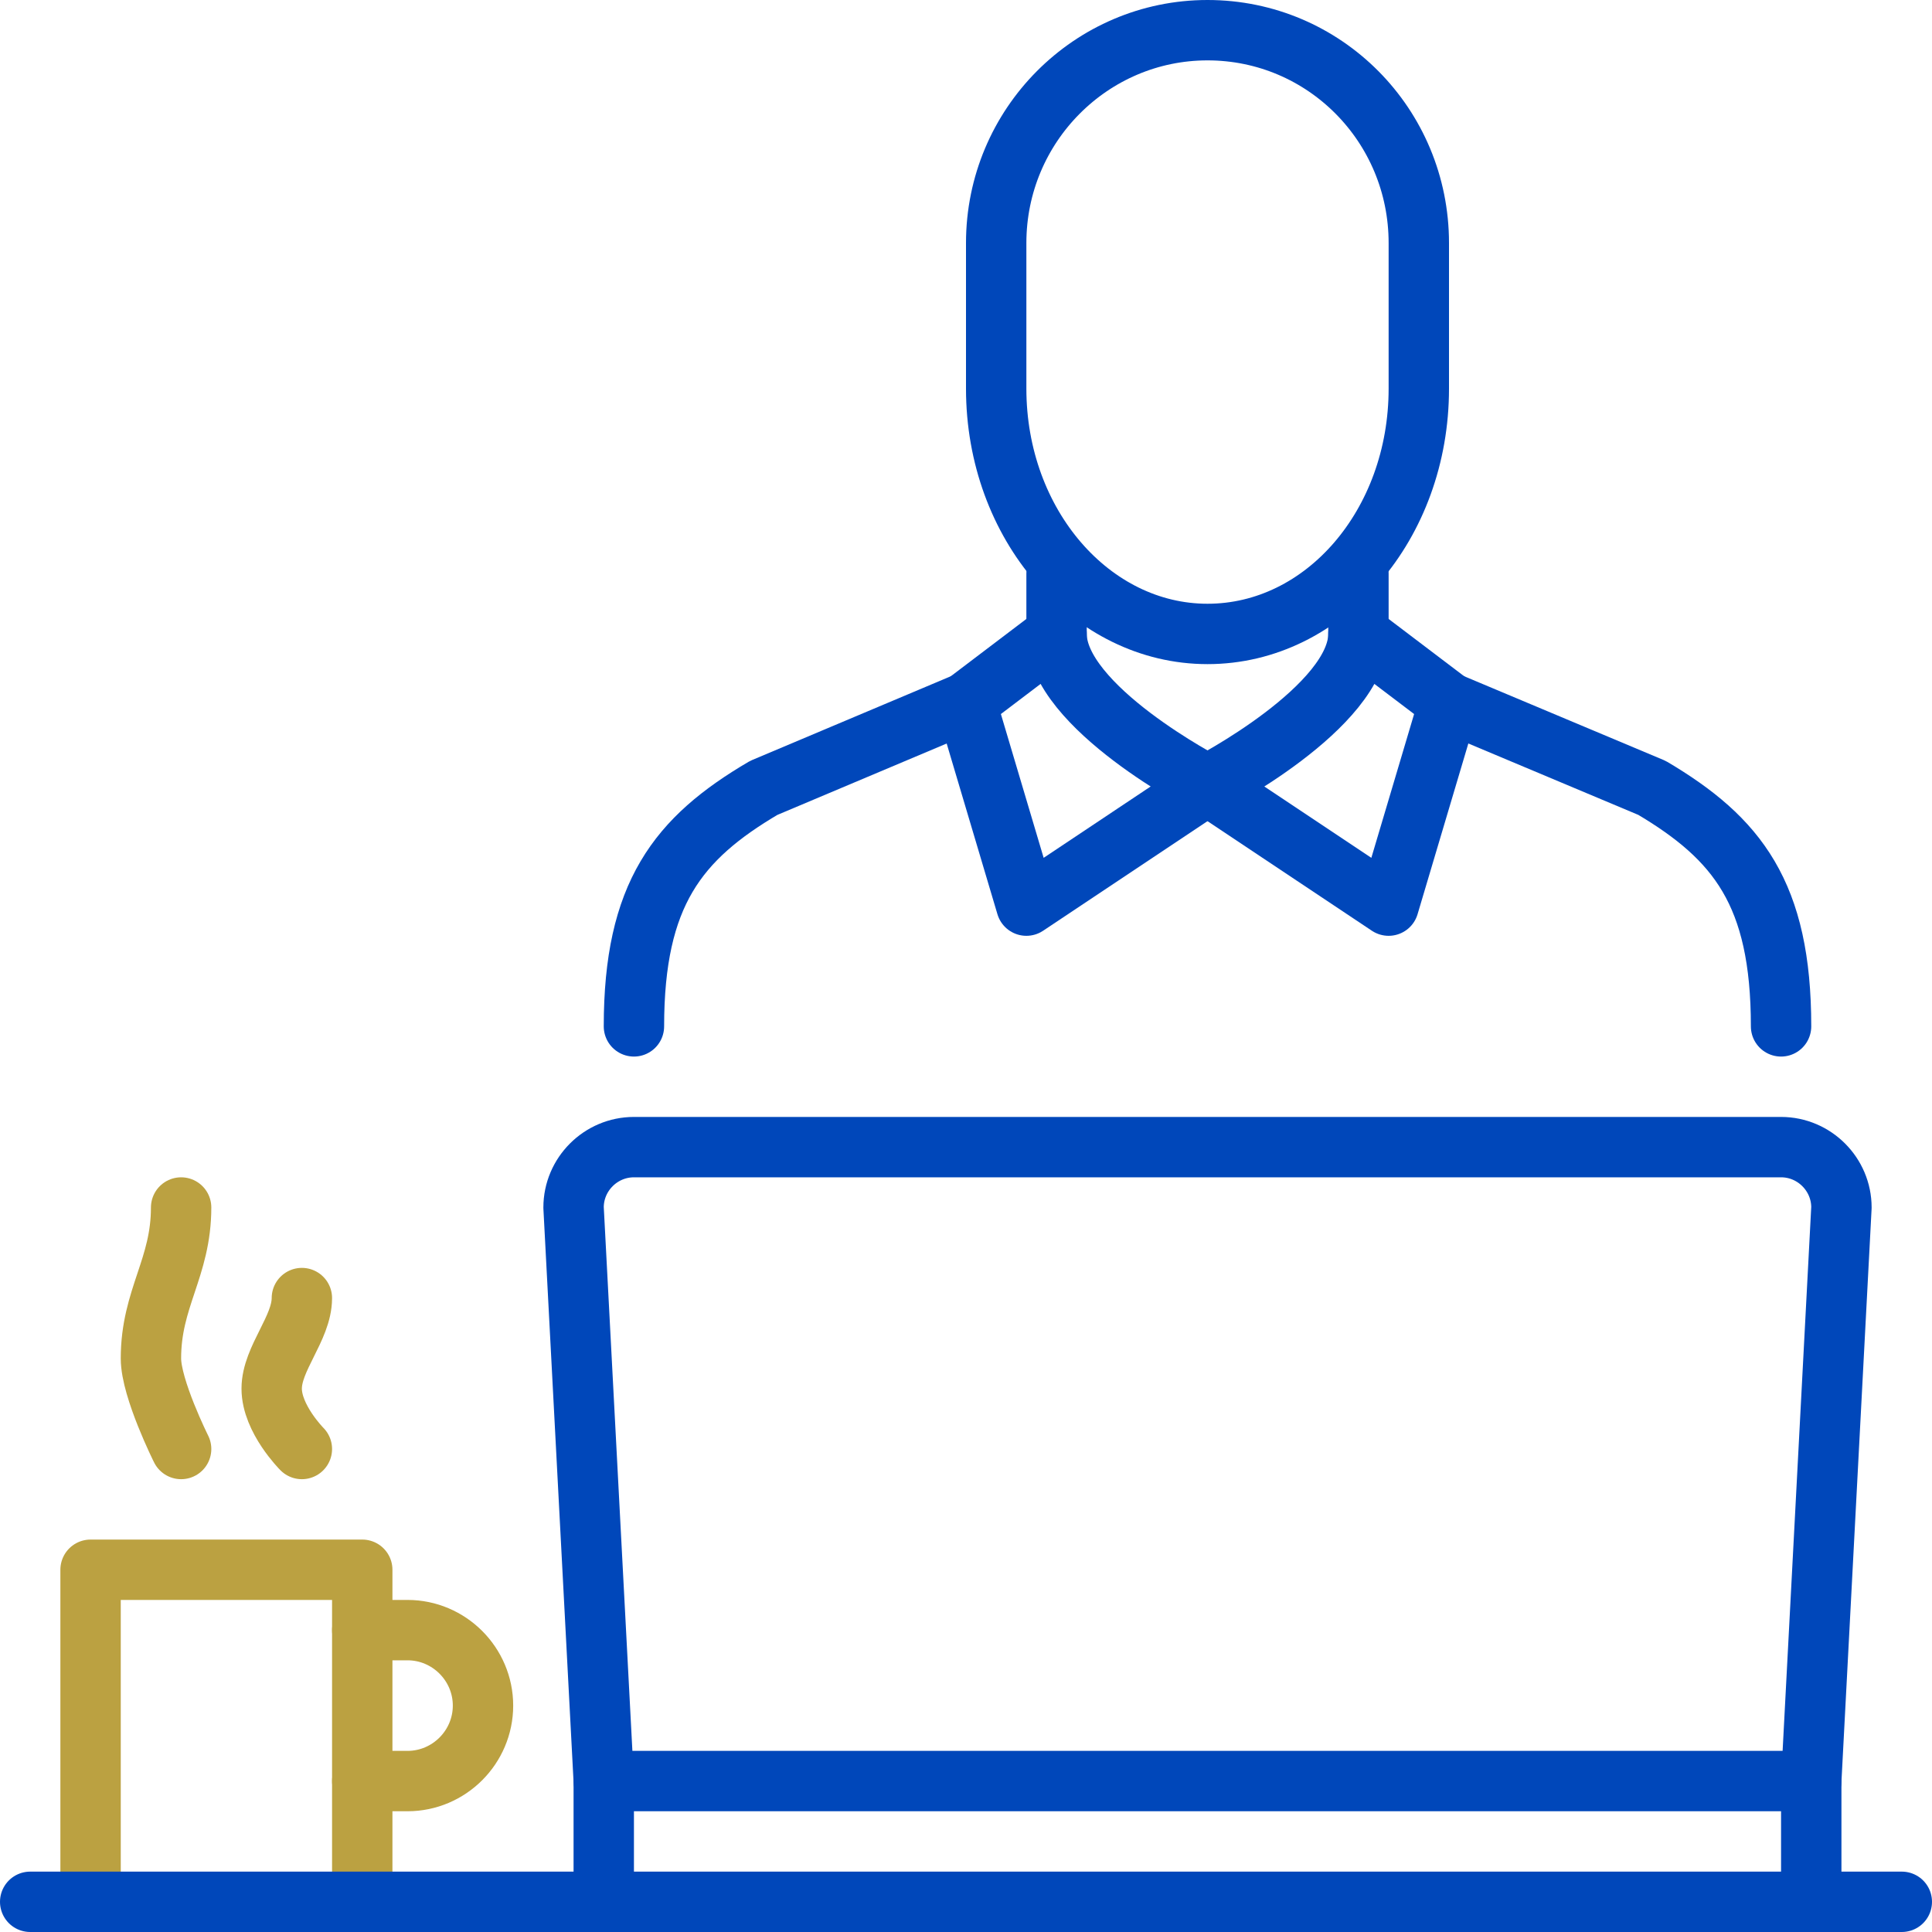
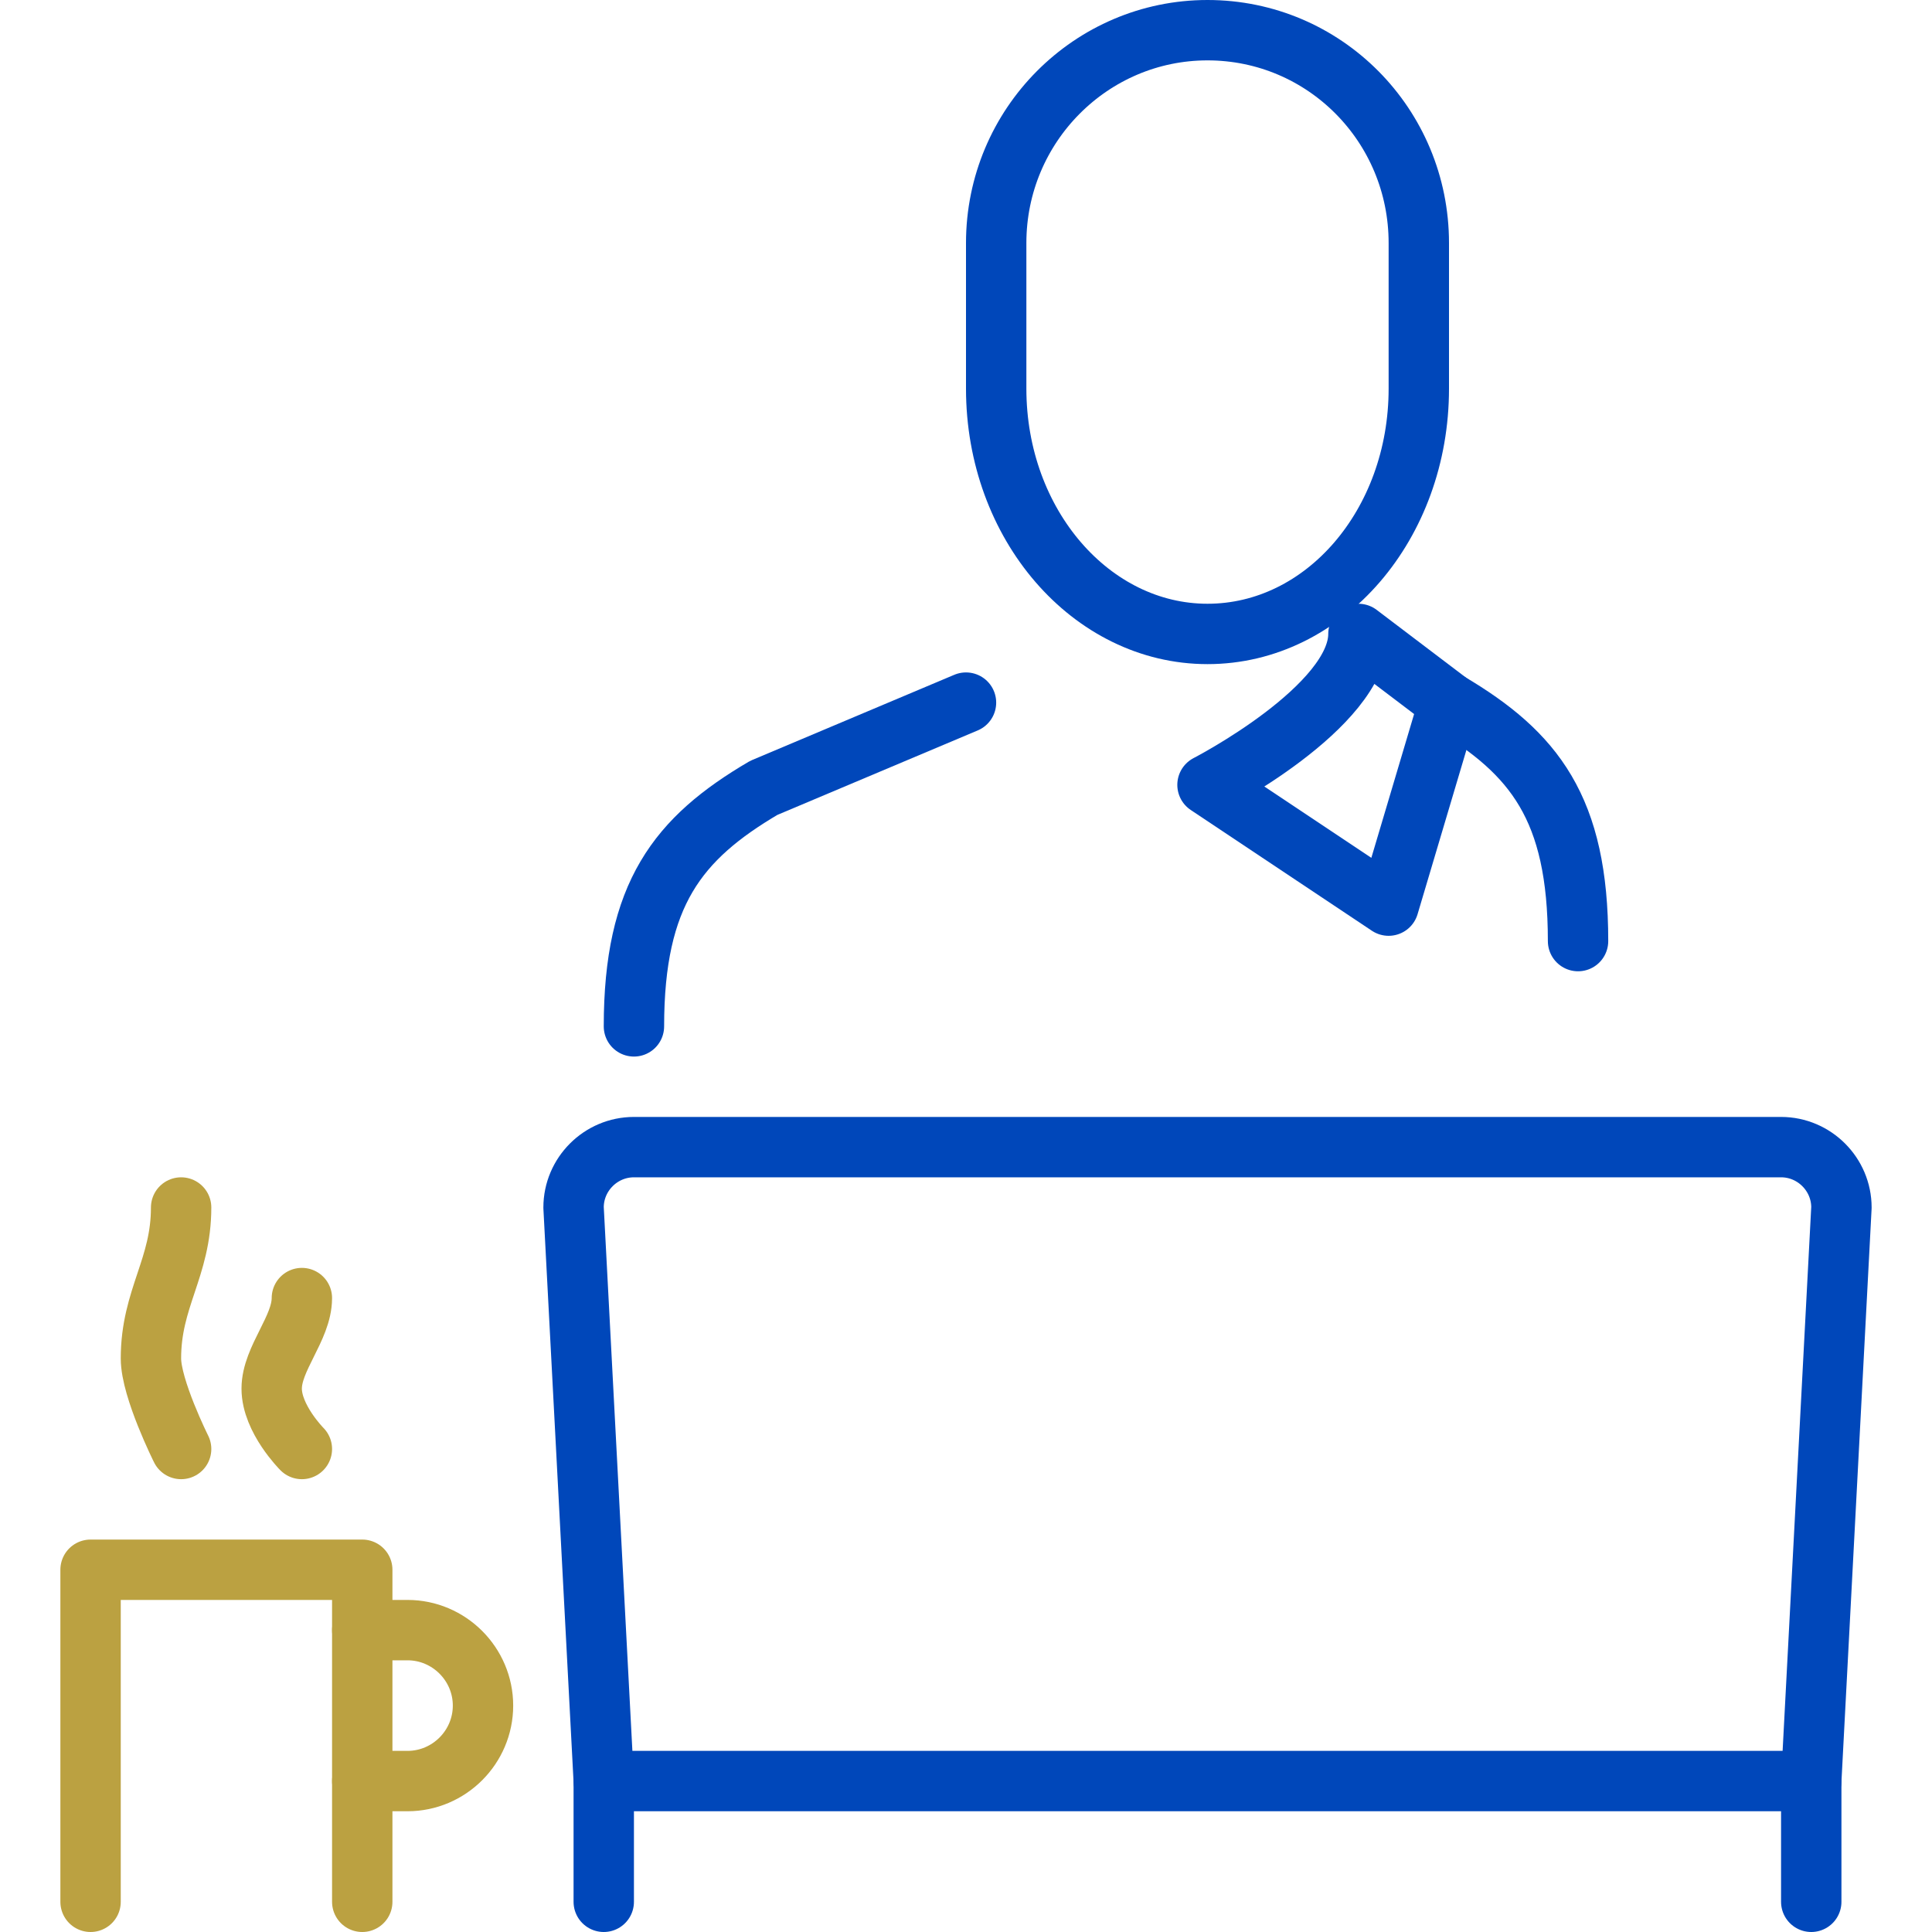
<svg xmlns="http://www.w3.org/2000/svg" version="1.1" id="Layer_1" x="0px" y="0px" viewBox="0 0 256 256" style="enable-background:new 0 0 256 256;" xml:space="preserve">
  <style type="text/css">
	.st0{fill:none;stroke:#BBA141;stroke-width:8;stroke-linecap:round;stroke-linejoin:round;stroke-miterlimit:10;}
	.st1{fill:none;stroke:#0047BA;stroke-width:8;stroke-linecap:round;stroke-linejoin:round;stroke-miterlimit:10;}
</style>
  <g id="working_workplace">
    <polyline class="st0" points="12,252 12,208 48,208 48,252  " />
    <path class="st0" d="M48,216h6c5.5,0,10,4.5,10,10s-4.5,10-10,10h-6" />
    <path class="st0" d="M24,192c0,0-4-8-4-12c0-8,4-12,4-20" />
    <path class="st0" d="M40,192c0,0-4-4-4-8s4-8,4-12" />
    <path class="st1" d="M160,84c-15.4,0-28-14.5-28-32.5V32.2C132,16.6,144.6,4,160,4c15.5,0,28,12.6,28,28.2v19.3   C188,69.5,175.5,84,160,84z" />
-     <line class="st1" x1="140" y1="76" x2="140" y2="85.3" />
-     <path class="st1" d="M140,84c0,9.7,20,20,20,20l-24,16l-8-26.9L140,84z" />
    <path class="st1" d="M128,93.1l-26.8,11.3C89.8,111.1,84,118.5,84,136" />
-     <line class="st1" x1="180" y1="76" x2="180" y2="85.3" />
    <path class="st1" d="M180,84c0,9.7-20,20-20,20l24,16l8-26.9L180,84z" />
-     <path class="st1" d="M192,93.1l26.9,11.3c11.3,6.7,17.1,14,17.1,31.6" />
+     <path class="st1" d="M192,93.1c11.3,6.7,17.1,14,17.1,31.6" />
    <path class="st1" d="M80,236l-4-76c0-4.4,3.6-8,8-8h152c4.4,0,8,3.6,8,8l-4,76" />
-     <line class="st1" x1="4" y1="252" x2="252" y2="252" />
    <polyline class="st1" points="80,252 80,236 240,236 240,252  " />
  </g>
</svg>